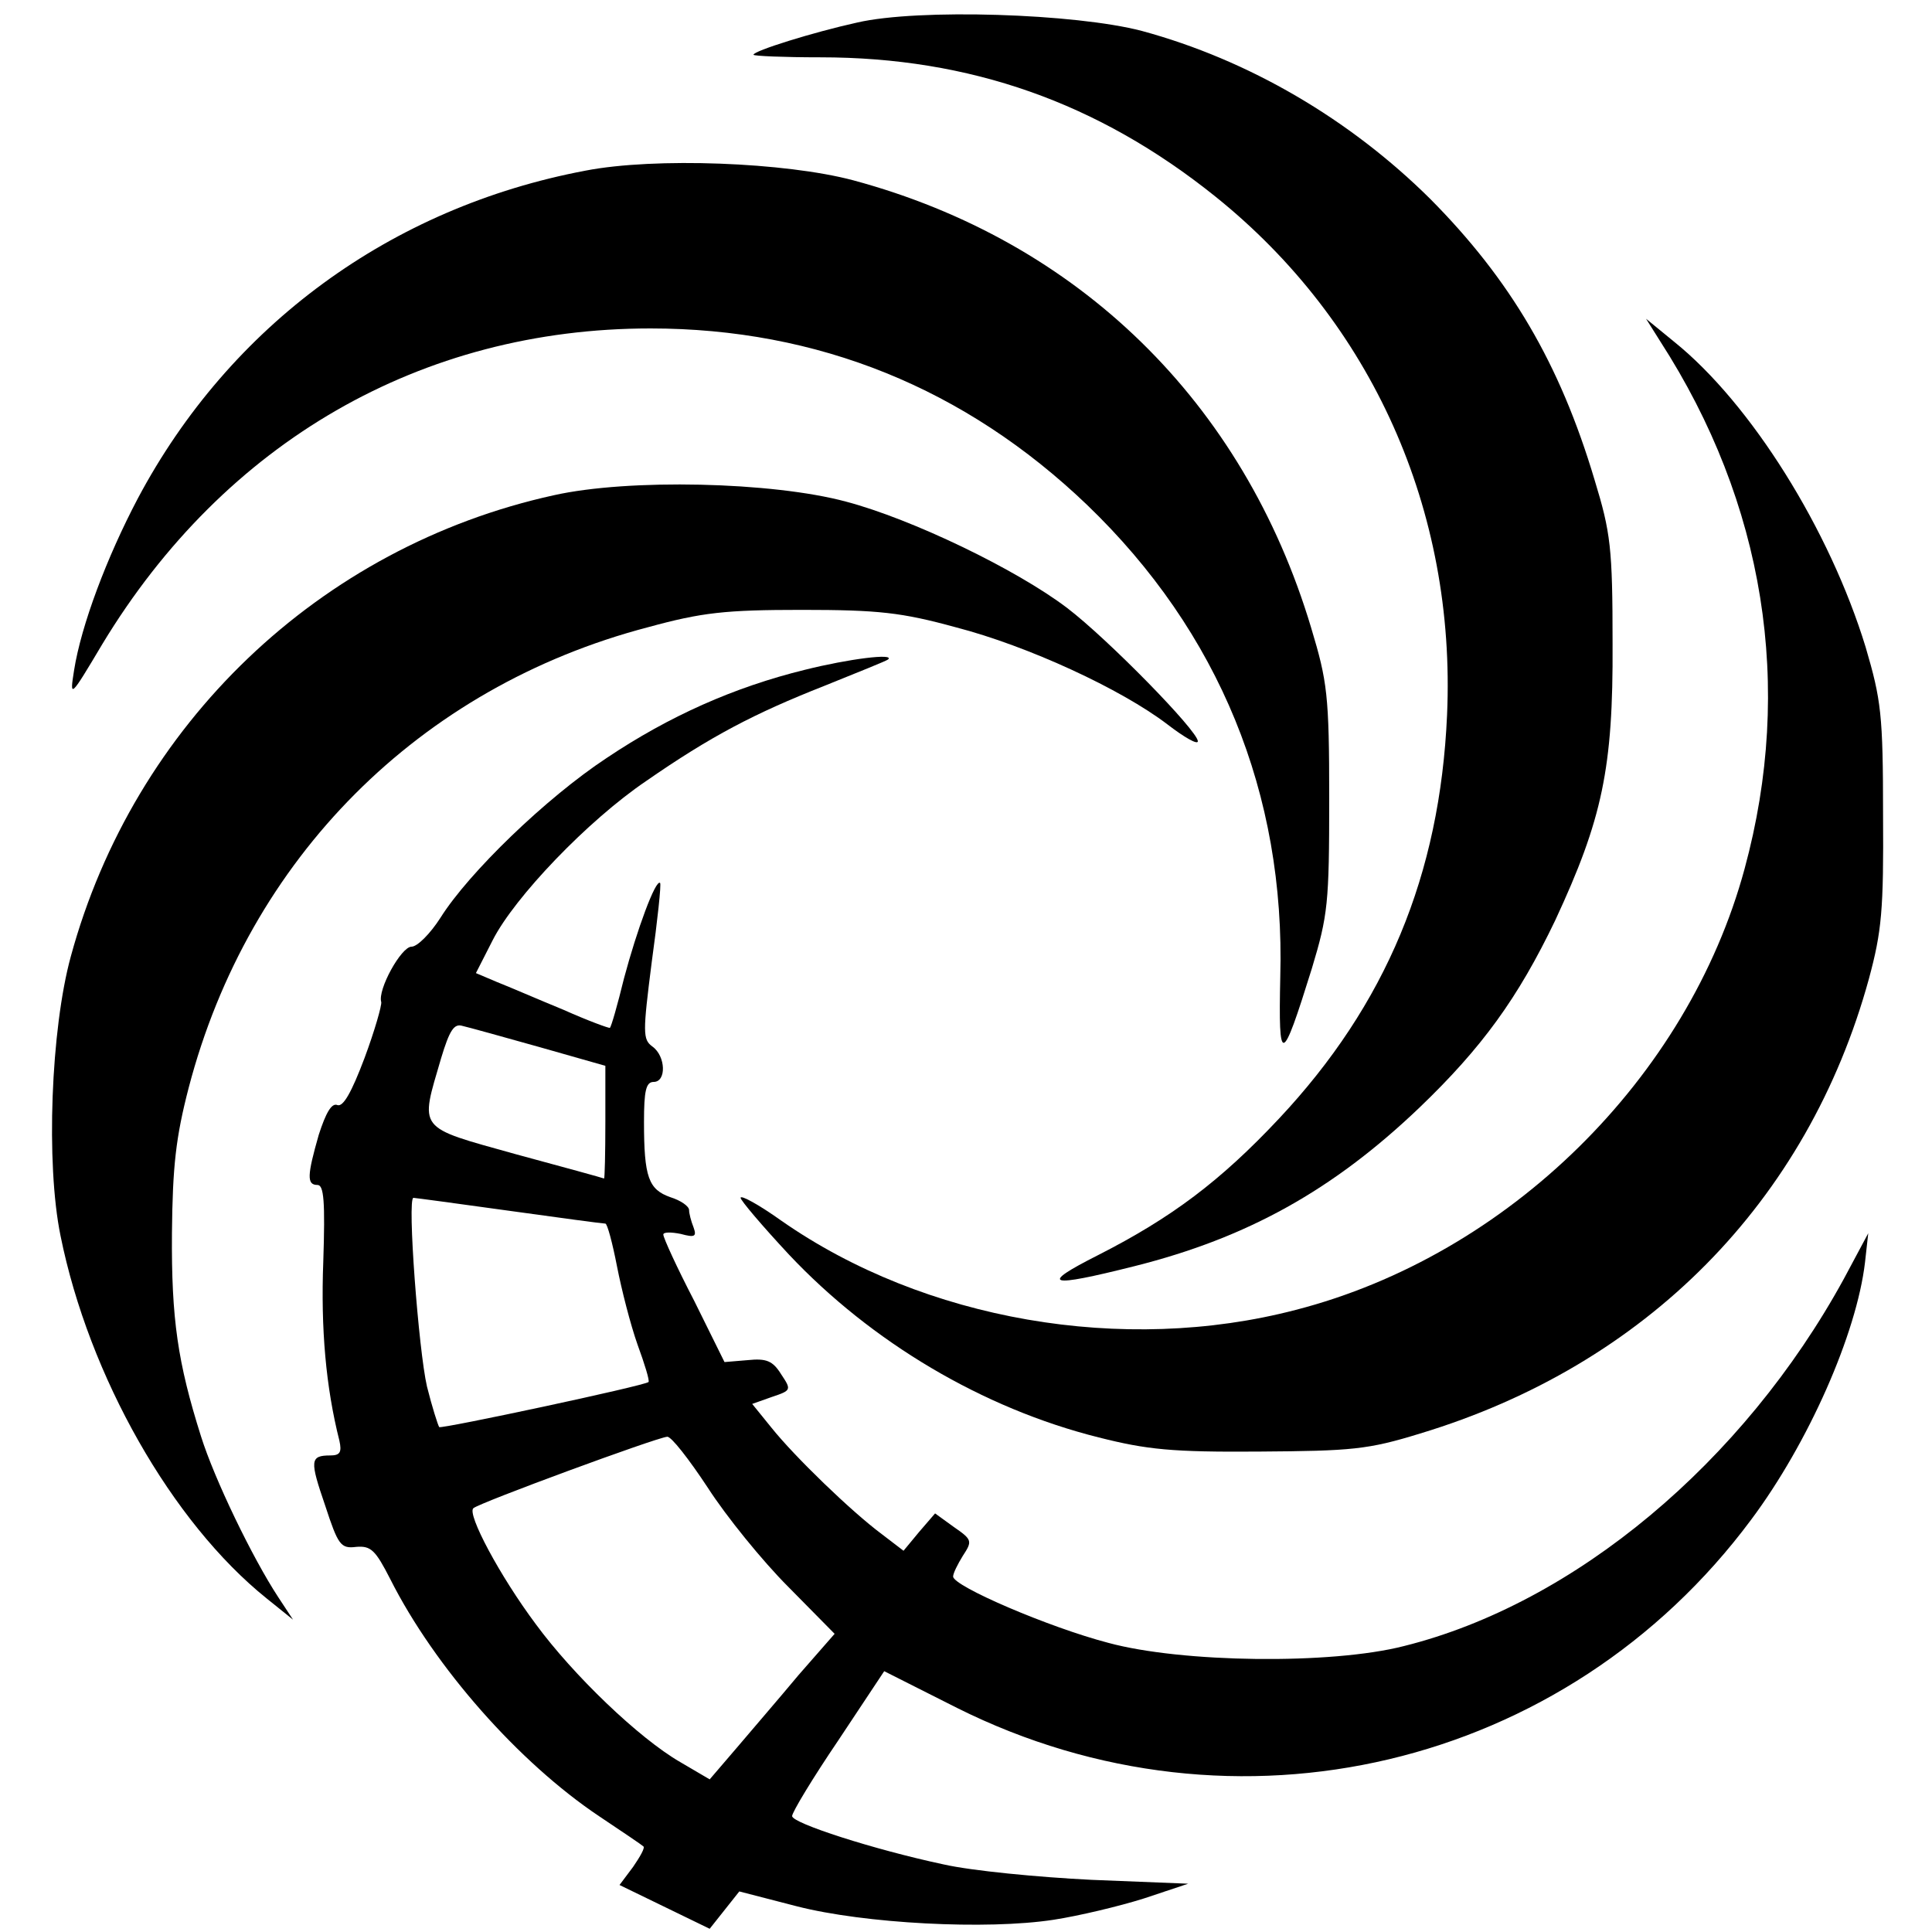
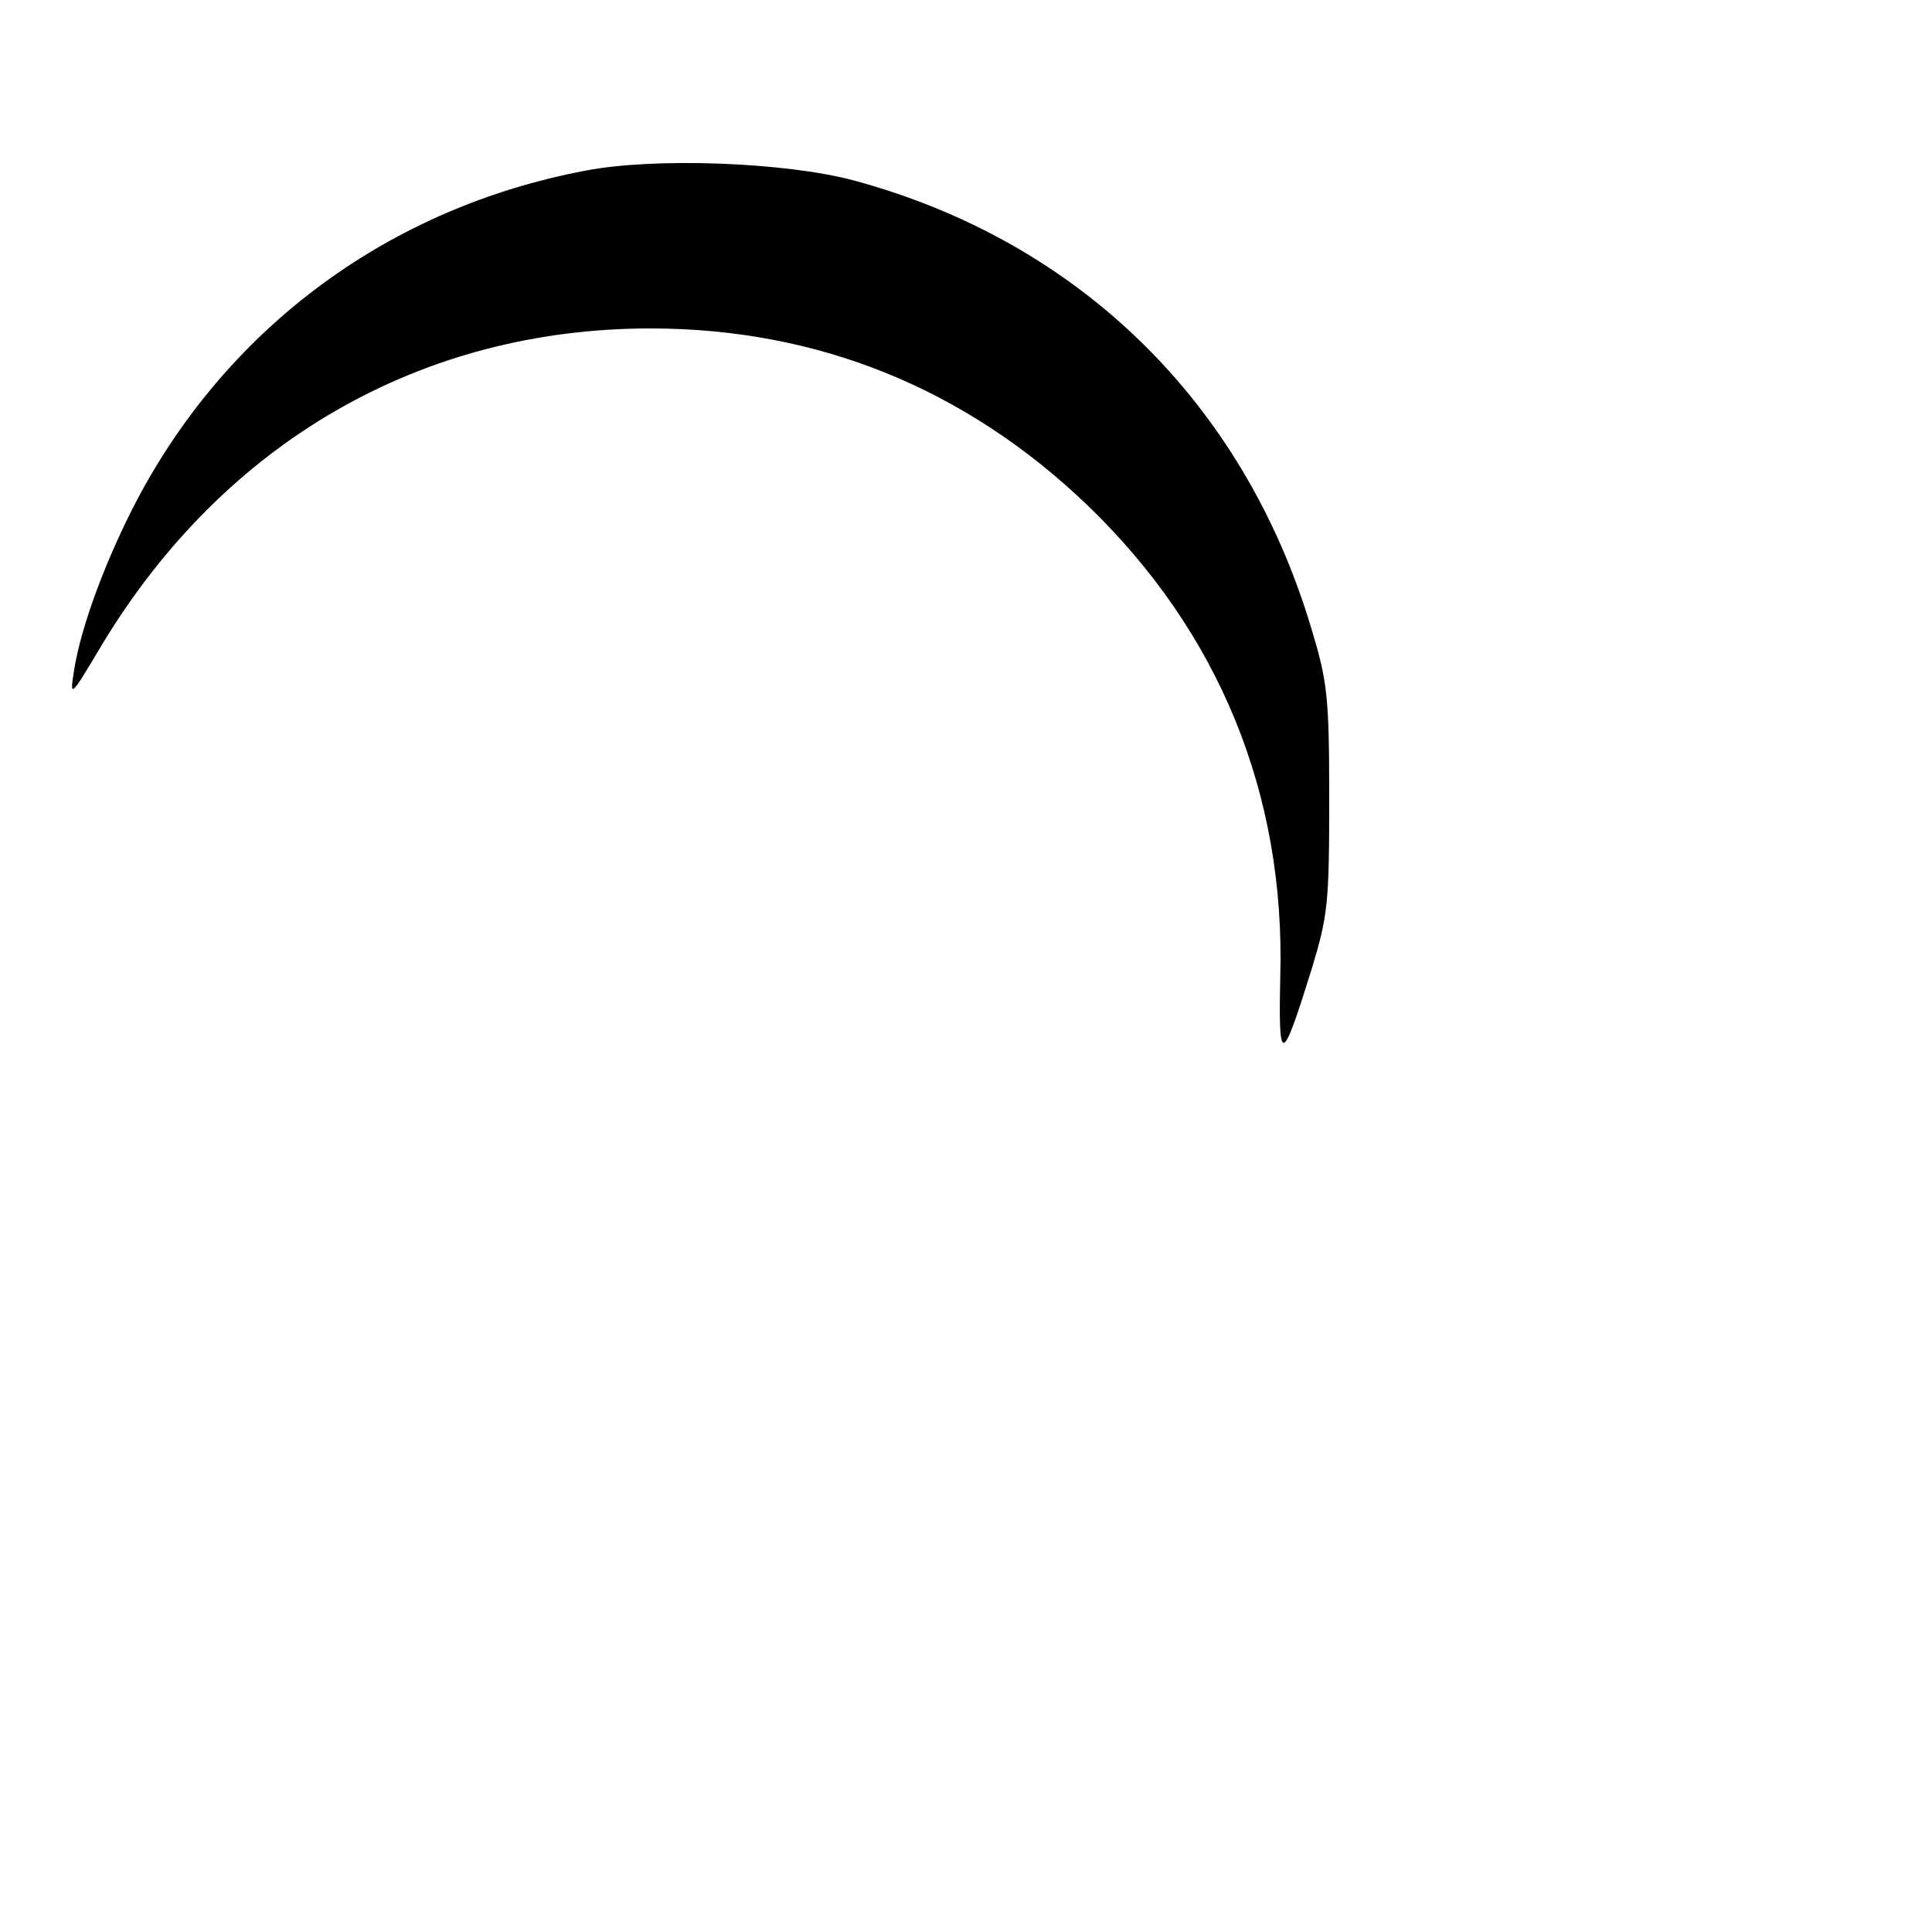
<svg xmlns="http://www.w3.org/2000/svg" version="1.0" width="300pt" height="300pt" viewBox="0 0 300 300" preserveAspectRatio="xMidYMid meet">
  <g transform="translate(0,300) scale(0.1,-0.1)" fill="#000000" stroke="none">
-     <path d="M1331 2965 c-68 -15 -161 -44 -161 -50 0 -2 47 -4 104 -4 232 0 431 -70 613 -216 243 -195 374 -487 360 -805 -11 -249 -95 -450 -261 -627 -91 -97 -167 -154 -281 -212 -93 -47 -78 -51 57 -17 175 44 308 118 442 246 97 93 153 170 211 291 73 157 90 236 89 429 0 150 -3 173 -28 255 -54 181 -131 311 -255 436 -125 124 -282 216 -448 261 -103 27 -347 35 -442 13z" />
    <path d="M909 2735 c-302 -57 -552 -240 -695 -509 -48 -91 -88 -197 -99 -267 -7 -44 -6 -43 44 41 190 314 495 490 851 490 260 0 489 -93 678 -274 205 -197 308 -449 300 -733 -3 -139 2 -138 49 13 25 83 27 101 27 264 0 161 -3 182 -28 265 -105 351 -362 601 -711 695 -105 28 -308 36 -416 15z" />
-     <path d="M2578 2470 c162 -251 208 -536 131 -819 -88 -325 -367 -600 -697 -685 -268 -70 -577 -16 -798 138 -35 25 -64 41 -64 36 0 -4 34 -44 75 -88 128 -136 301 -239 481 -284 75 -19 114 -23 249 -22 144 1 169 3 250 28 351 106 602 360 697 706 20 74 23 107 22 255 0 156 -3 178 -27 260 -56 183 -178 378 -297 474 l-44 36 22 -35z" />
-     <path d="M860 2231 c-364 -80 -652 -356 -750 -716 -31 -113 -39 -322 -16 -434 44 -218 173 -445 320 -563 l41 -33 -23 35 c-40 61 -99 183 -120 250 -36 114 -46 182 -45 315 1 104 6 149 26 226 93 356 358 622 713 715 84 23 120 27 239 27 119 0 155 -4 239 -27 112 -29 257 -96 329 -151 26 -20 47 -32 47 -26 0 16 -140 159 -203 207 -79 60 -241 138 -343 165 -115 31 -338 36 -454 10z" />
-     <path d="M1250 1960 c-110 -27 -211 -72 -308 -137 -94 -62 -214 -178 -258 -248 -16 -25 -36 -45 -45 -45 -16 0 -53 -67 -47 -86 1 -5 -10 -44 -26 -87 -20 -53 -33 -76 -42 -73 -9 4 -18 -12 -29 -46 -18 -63 -19 -78 -2 -78 10 0 12 -26 9 -119 -4 -104 4 -195 25 -278 4 -18 1 -23 -14 -23 -32 0 -32 -8 -8 -78 20 -61 24 -67 48 -64 23 2 30 -5 53 -50 69 -137 200 -285 324 -368 36 -24 67 -45 69 -47 3 -2 -5 -16 -16 -32 l-21 -28 70 -34 70 -34 23 29 23 29 89 -23 c105 -27 295 -37 399 -21 39 6 102 21 140 33 l69 23 -150 6 c-82 4 -186 14 -230 24 -108 23 -235 64 -235 75 0 6 32 59 72 118 l71 107 113 -57 c432 -216 946 -94 1233 292 89 119 164 289 177 400 l5 45 -38 -71 c-156 -285 -418 -504 -683 -570 -113 -29 -345 -26 -459 5 -92 24 -241 88 -241 103 0 5 7 19 15 32 15 23 15 25 -14 45 l-29 21 -25 -29 -24 -29 -34 26 c-47 35 -135 120 -171 165 l-30 37 31 11 c30 10 30 11 14 35 -13 21 -23 25 -52 22 l-36 -3 -47 95 c-27 52 -48 98 -48 103 0 4 12 4 27 1 22 -6 25 -4 20 10 -4 10 -7 22 -7 27 0 6 -13 15 -29 20 -34 12 -41 31 -41 117 0 48 3 62 15 62 20 0 19 40 -2 55 -15 11 -15 21 -1 131 9 65 15 121 13 123 -7 6 -36 -73 -56 -148 -10 -41 -20 -76 -22 -77 -1 -1 -34 11 -72 28 -39 16 -85 36 -103 43 l-33 14 26 51 c34 67 148 186 238 247 101 70 168 105 277 148 52 21 97 39 99 41 11 10 -61 1 -129 -16z m-412 -586 l102 -29 0 -87 c0 -49 -1 -88 -2 -88 -2 1 -64 18 -138 38 -154 43 -148 36 -115 149 13 43 20 54 33 50 9 -2 63 -17 120 -33z m-48 -254 c79 -11 146 -20 150 -20 3 0 11 -30 18 -66 7 -36 21 -91 32 -122 11 -30 19 -56 17 -58 -7 -6 -321 -73 -325 -70 -2 3 -11 31 -19 63 -13 56 -31 293 -21 293 2 0 69 -9 148 -20z m309 -430 c29 -45 85 -114 125 -154 l72 -73 -56 -64 c-30 -36 -74 -87 -96 -113 l-42 -49 -46 27 c-64 37 -166 135 -224 214 -56 75 -107 171 -97 180 8 8 285 110 301 111 6 1 34 -35 63 -79z" />
  </g>
</svg>